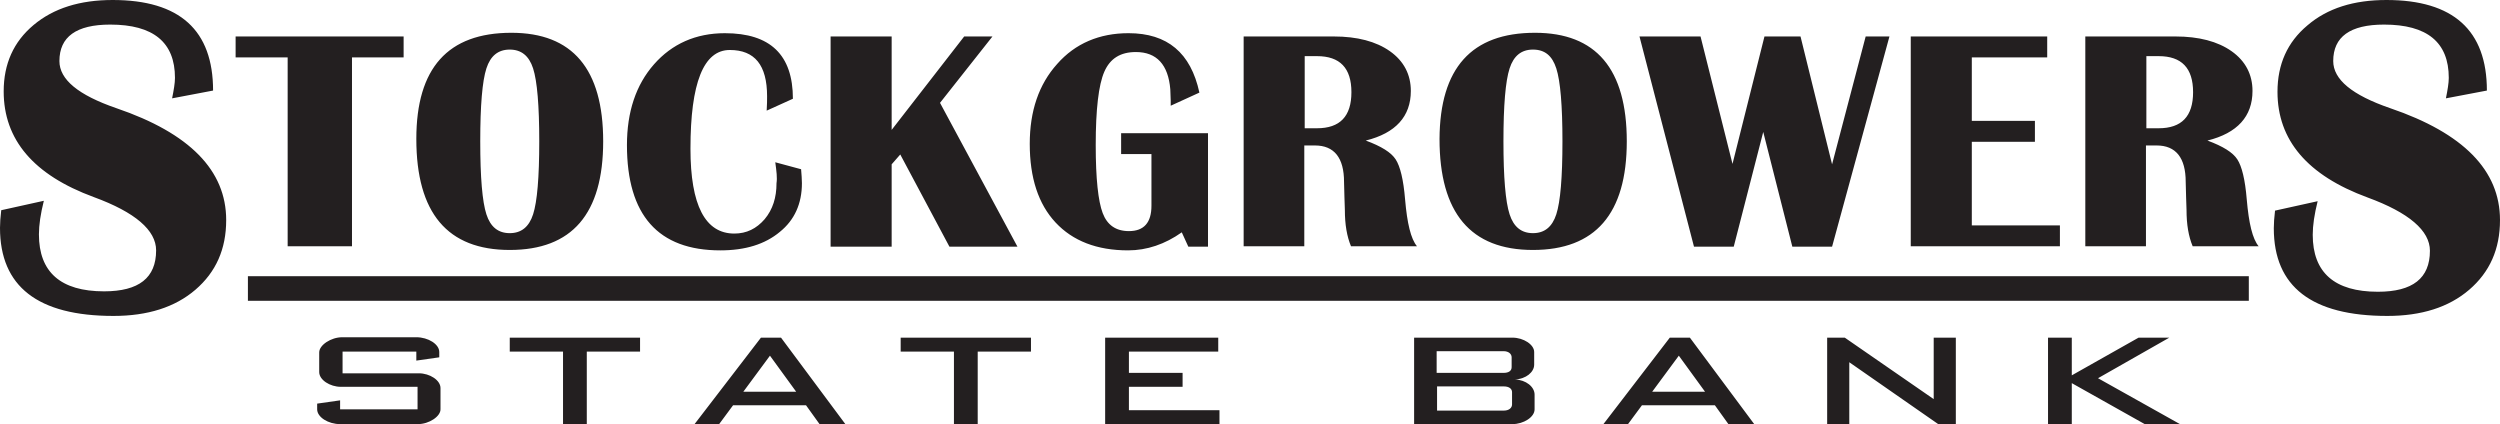
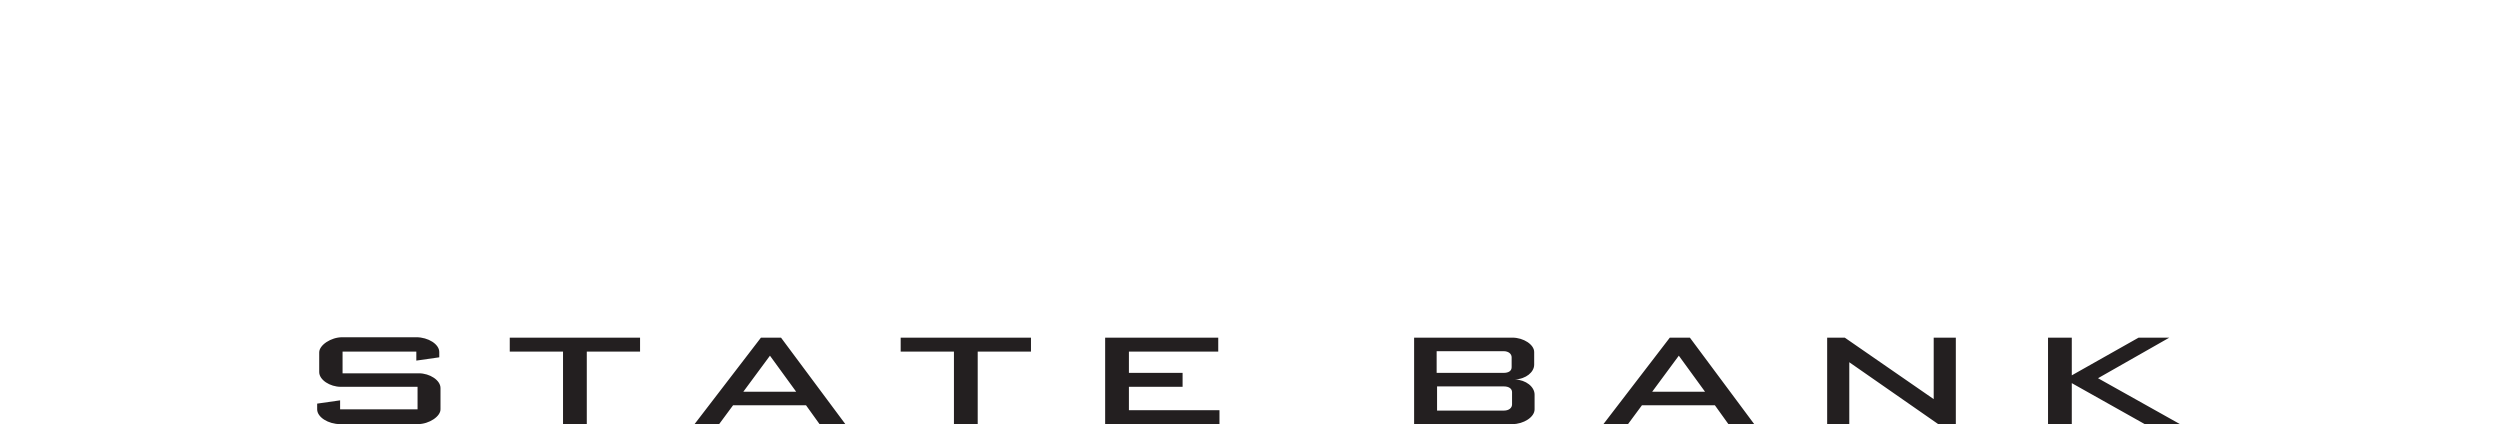
<svg xmlns="http://www.w3.org/2000/svg" id="Layer_1" viewBox="0 0 610.1 103.5">
  <style>.st0{fill:#231f20}</style>
-   <path class="st0" d="M52 22.1L42 24c.4-2 .7-3.7.7-5 0-8.7-5.3-13-15.8-13-8.3 0-12.4 3-12.4 8.9 0 4.5 4.6 8.3 13.9 11.5 17.9 6.1 26.8 15.2 26.8 27.3 0 7.1-2.5 12.7-7.5 17-5 4.3-11.7 6.4-20 6.4C9.2 77.1 0 69.9 0 55.6c0-1.2.1-2.6.3-4.3L10.7 49c-.8 3.2-1.2 5.9-1.2 8.2 0 9.2 5.3 13.9 15.9 13.9 8.5 0 12.7-3.3 12.7-10 0-4.9-5.1-9.3-15.2-13-14.7-5.4-22-14-22-25.8 0-6.7 2.4-12.1 7.3-16.2S19.5 0 27.5 0C43.9 0 52 7.4 52 22.1zM606.9 22.1l-10 1.9c.4-2 .7-3.7.7-5 0-8.7-5.3-13-15.8-13-8.3 0-12.4 3-12.4 8.9 0 4.5 4.6 8.3 13.9 11.5 17.9 6.1 26.8 15.2 26.8 27.3 0 7.1-2.5 12.7-7.5 17-5 4.3-11.7 6.4-20 6.4-18.4 0-27.7-7.1-27.7-21.4 0-1.2.1-2.6.3-4.3l10.4-2.3c-.8 3.2-1.2 5.9-1.2 8.2 0 9.2 5.3 13.9 15.9 13.9 8.5 0 12.7-3.3 12.7-10 0-4.9-5.1-9.3-15.2-13-14.7-5.4-22-14-22-25.8 0-6.7 2.4-12.1 7.3-16.2C568 2 574.4 0 582.4 0c16.3 0 24.5 7.4 24.5 22.1zM98.5 8.9V14H85.9v46.1H70.2V14H57.5V8.9h41zM124.8 8c14.9 0 22.4 8.8 22.4 26.5S139.6 61 124.4 61s-22.8-9-22.8-27.1c0-17.3 7.7-25.9 23.2-25.9zm-.4 4.1c-2.8 0-4.7 1.5-5.7 4.6-1 3.1-1.5 9-1.5 17.8s.5 14.7 1.5 17.8c1 3.1 2.9 4.6 5.7 4.6 2.8 0 4.7-1.5 5.7-4.6 1-3.1 1.5-9 1.5-17.8 0-8.7-.5-14.7-1.5-17.8-1-3.1-2.9-4.6-5.7-4.6zM189.2 39.6l6.3 1.7c.1 1.3.2 2.4.2 3.4 0 5-1.8 9-5.4 11.9-3.6 3-8.4 4.5-14.5 4.5-15.2 0-22.8-8.6-22.8-25.7 0-8.1 2.2-14.7 6.6-19.7s10.2-7.6 17.3-7.6c11.1 0 16.6 5.3 16.6 16l-6.4 2.9c.1-1.5.1-2.7.1-3.5 0-7.6-3-11.3-9.1-11.3-6.4 0-9.6 8-9.6 24.1 0 13.8 3.6 20.7 10.7 20.7 3 0 5.4-1.2 7.4-3.5 2-2.4 2.9-5.3 2.9-8.8.2-1.3 0-2.9-.3-5.1zM242.2 8.9l-12.8 16.2 18.9 35.1h-16.6l-12-22.5-2.1 2.4v20.1h-14.9V8.9h14.9v22.8l17.7-22.8h6.9zM273.7 32.5h21.1v27.7H290l-1.6-3.5c-4.1 2.9-8.5 4.4-13.1 4.4-7.6 0-13.5-2.3-17.7-6.8-4.2-4.5-6.3-10.9-6.3-19.2 0-8 2.2-14.5 6.7-19.5 4.4-5 10.3-7.5 17.4-7.5 9.5 0 15.2 4.8 17.3 14.5l-7 3.2v-1.2l-.1-2.8c-.5-6-3.3-9.1-8.4-9.1-3.8 0-6.3 1.6-7.7 4.8-1.4 3.2-2.1 9.2-2.1 17.9 0 8.2.6 13.7 1.7 16.6s3.2 4.4 6.4 4.4c3.7 0 5.5-2.1 5.5-6.2V37.6h-7.4v-5.1zM303.5 60.1V8.9h22c5.7 0 10.3 1.2 13.7 3.6s5.1 5.7 5.1 9.7c0 6.2-3.7 10.3-11 12.1 3.8 1.4 6.2 2.9 7.3 4.6 1.1 1.7 1.9 4.9 2.3 9.8.5 5.8 1.4 9.6 2.9 11.4h-16.1c-1-2.4-1.5-5.3-1.5-8.9l-.1-3-.1-3.8c0-5.9-2.4-8.9-7.1-8.9h-2.6v24.6h-14.8zm14.9-28.8h3c5.6 0 8.4-2.9 8.4-8.8s-2.8-8.8-8.4-8.8h-3v17.6zM374.6 8c14.9 0 22.4 8.8 22.4 26.5S389.3 61 374.1 61s-22.8-9-22.8-27.1c.1-17.3 7.8-25.9 23.3-25.9zm-.5 4.1c-2.8 0-4.7 1.5-5.7 4.6-1 3.1-1.5 9-1.5 17.8s.5 14.7 1.5 17.8c1 3.1 2.9 4.6 5.7 4.6 2.8 0 4.7-1.5 5.7-4.6 1-3.1 1.5-9 1.5-17.8 0-8.7-.5-14.7-1.5-17.8-1-3.1-2.8-4.6-5.7-4.6zM461.1 8.9l-14 51.3h-9.7l-7.1-28-7.2 28h-9.7L400.1 8.9H415l7.8 31.1 7.8-31.1h8.8l7.7 31.2 8.2-31.2h5.8zM499.6 8.9V14h-18.4v15.5h15.4v5.1h-15.4V55h21.5v5.1h-36.4V8.9h33.3zM508.9 60.1V8.9h22c5.7 0 10.3 1.2 13.7 3.6 3.4 2.4 5.1 5.7 5.1 9.7 0 6.2-3.7 10.3-11 12.1 3.8 1.4 6.2 2.9 7.3 4.6 1.1 1.7 1.9 4.9 2.3 9.8.5 5.8 1.4 9.6 2.9 11.4h-16.1c-1-2.4-1.5-5.3-1.5-8.9l-.1-3-.1-3.8c0-5.9-2.4-8.9-7.1-8.9h-2.6v24.6h-14.8zm14.9-28.8h3c5.6 0 8.4-2.9 8.4-8.8s-2.8-8.8-8.4-8.8h-3v17.6zM60.5 67.4h488.3v6H60.5z" />
  <g>
    <path class="st0" d="M102 103.5H83c-2.9 0-5.6-1.7-5.6-3.6v-1.4l5.6-.8v2.2h18.9v-5.5H83.2c-2.7 0-5.3-1.7-5.3-3.6V86c0-1.8 2.9-3.7 5.6-3.7h18.1c2.9 0 5.6 1.7 5.6 3.6v1.3l-5.6.8v-2.2h-18v5.3h18.6c2.7 0 5.3 1.7 5.3 3.6v5.1c.1 1.8-2.8 3.7-5.5 3.7zM143.2 85.8v17.7h-5.8V85.8h-13v-3.4h31.8v3.4h-13zM200 103.5l-3.3-4.6h-17.8l-3.4 4.6h-6l16.2-21.1h4.9l15.7 21.1H200zm-12.1-16.7l-6.5 8.8h12.9l-6.4-8.8zM238.6 85.8v17.7h-5.8V85.8h-13v-3.4h31.8v3.4h-13zM269.7 103.5V82.4h27.6v3.4h-21.8V91h13.1v3.4h-13.1v5.7h22.1v3.4h-27.9zM369.1 103.5h-24V82.4h24c2.7 0 5.3 1.7 5.3 3.5V89c0 1.8-2 3.5-4.7 3.6 2.7.1 4.8 1.8 4.8 3.7v3.6c0 1.9-2.7 3.6-5.4 3.6zm-.2-16.3c0-.8-.7-1.5-2-1.5h-16.3V91h16.3c1.3 0 2-.5 2-1.4v-2.4zm.1 8.5c0-.8-.7-1.4-2-1.4h-16.3v5.9H367c1.3 0 2-.7 2-1.5v-3zM421.8 103.5l-3.3-4.6h-17.8l-3.4 4.6h-6l16.2-21.1h4.9l15.7 21.1h-6.3zm-12.1-16.7l-6.5 8.8h12.9l-6.4-8.8zM473 103.5l-21.7-15.1v15.1h-5.4V82.4h4.3l21.7 15v-15h5.4v21.1H473zM523.4 103.5l-17.8-10v10h-5.8V82.4h5.8v9.2l16.3-9.2h7.5L512 92.3l20 11.2h-8.6z" />
  </g>
</svg>